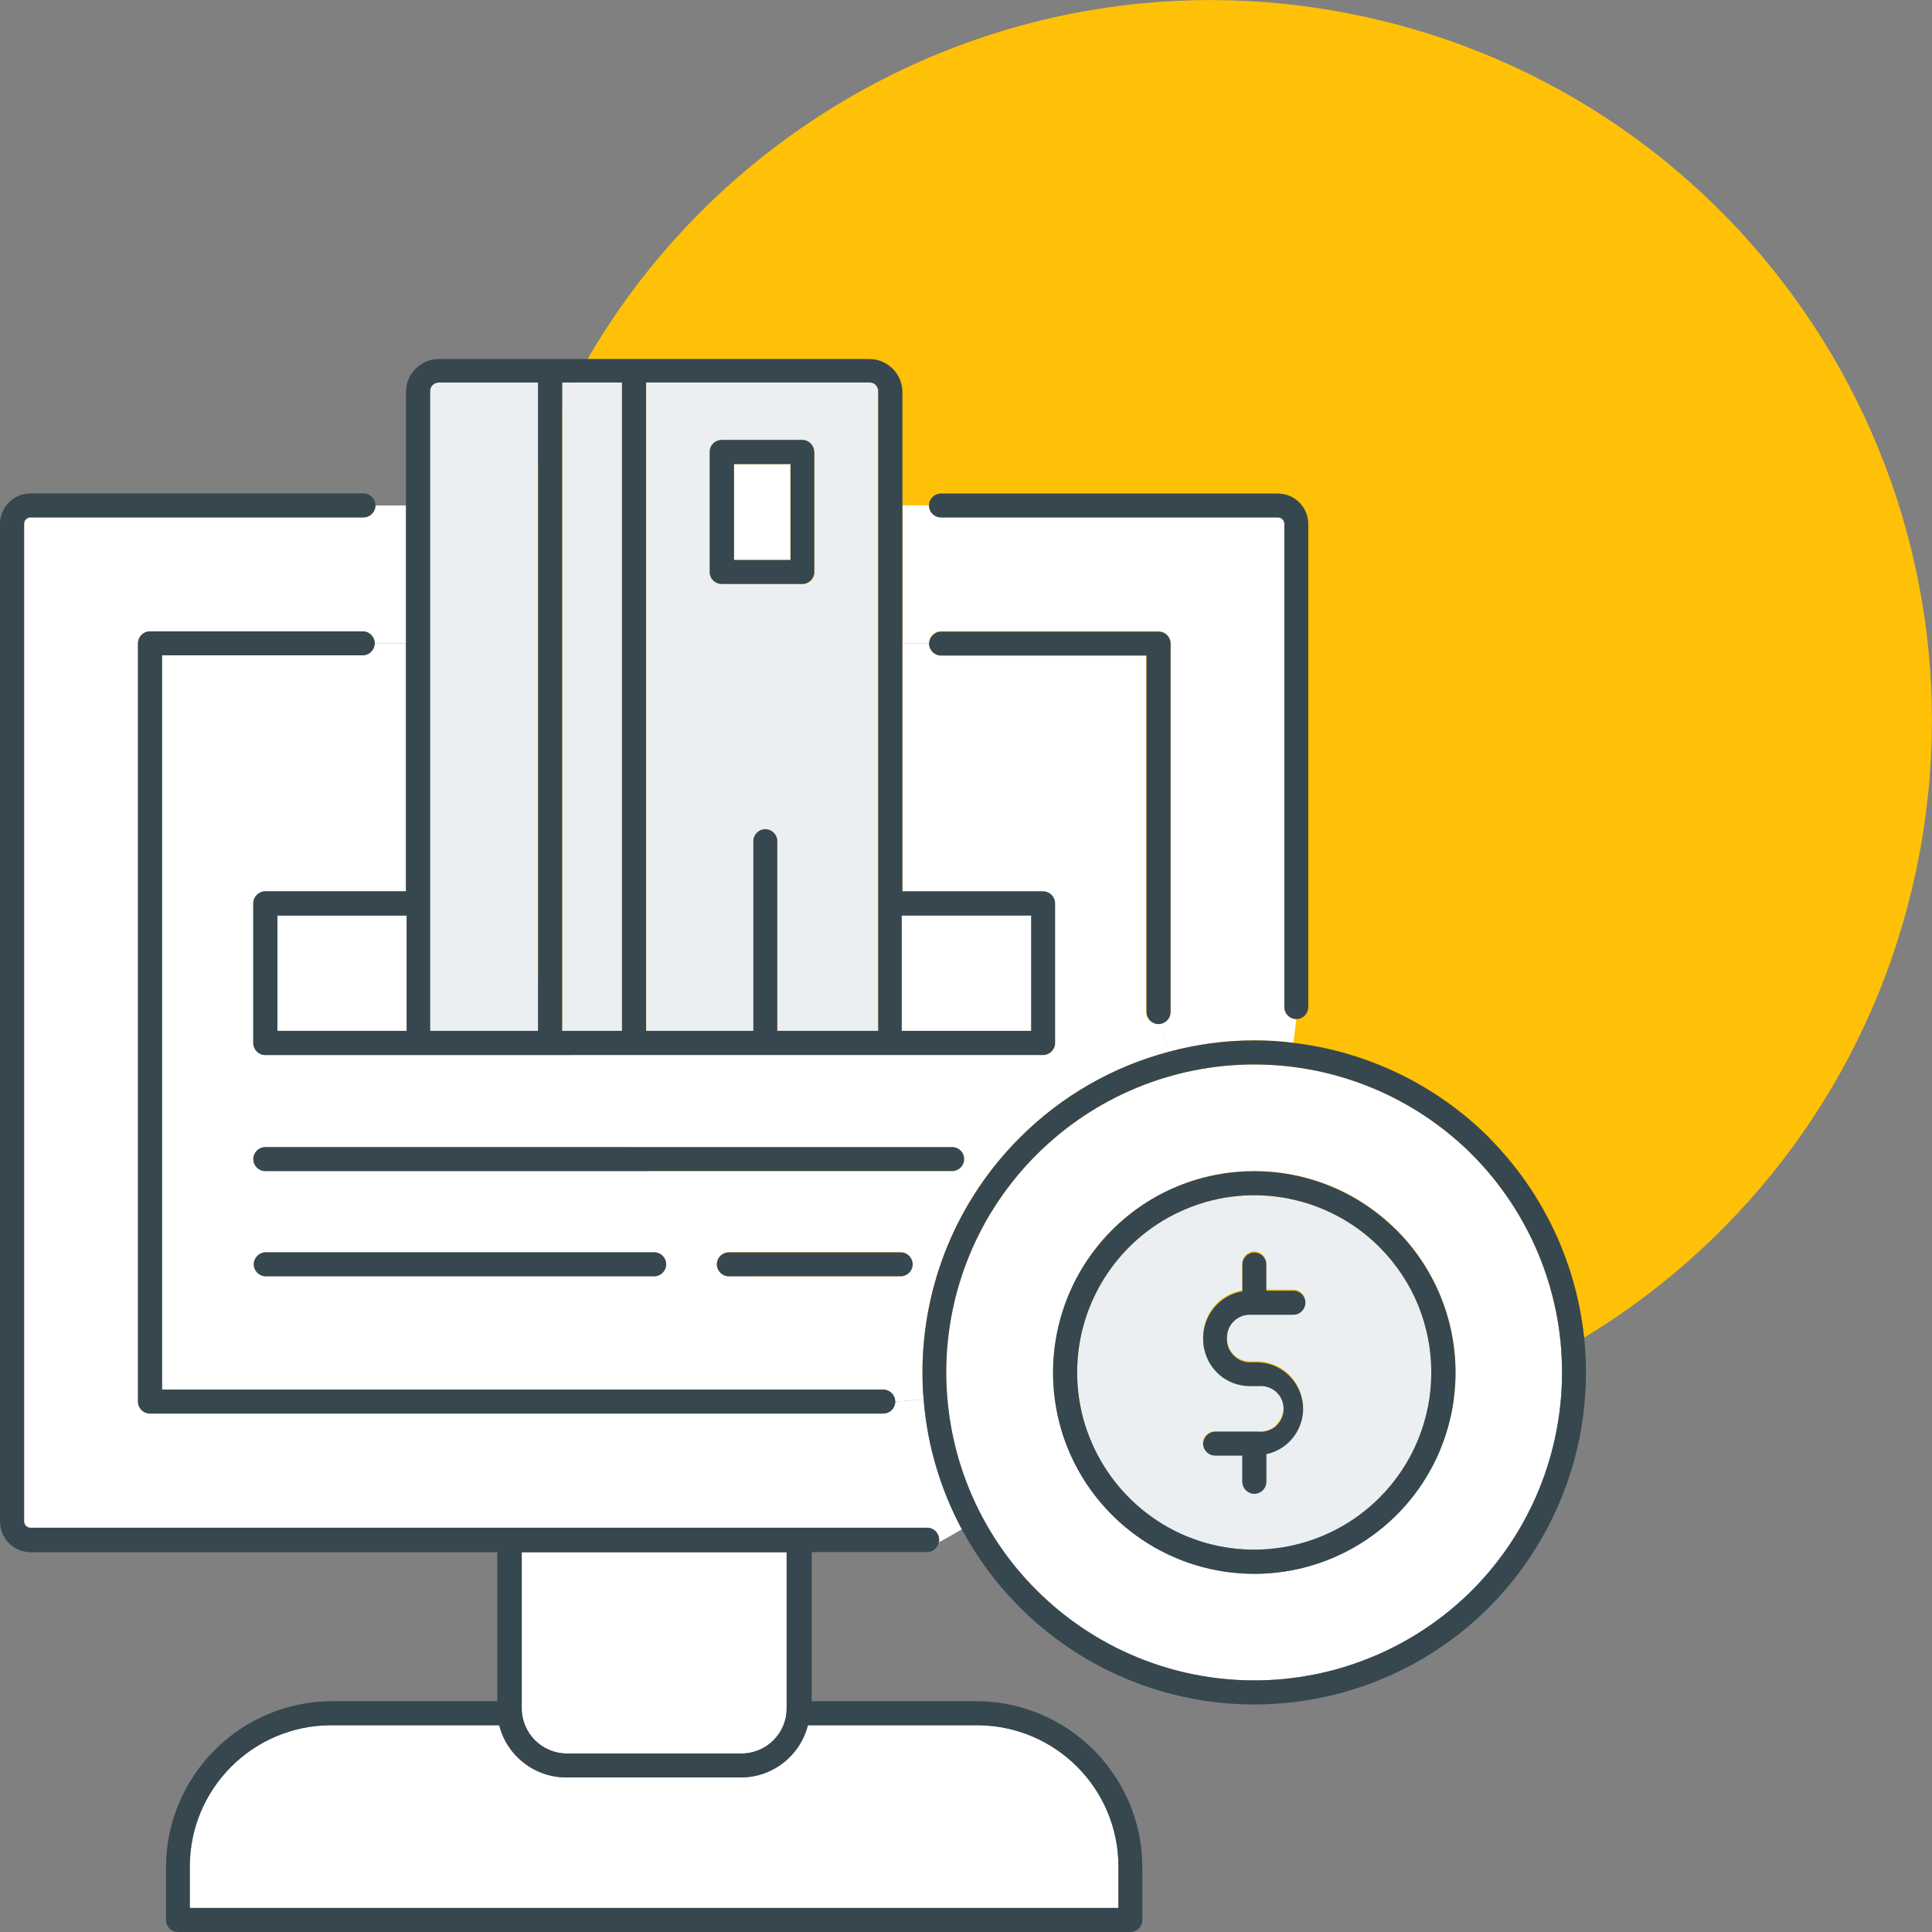
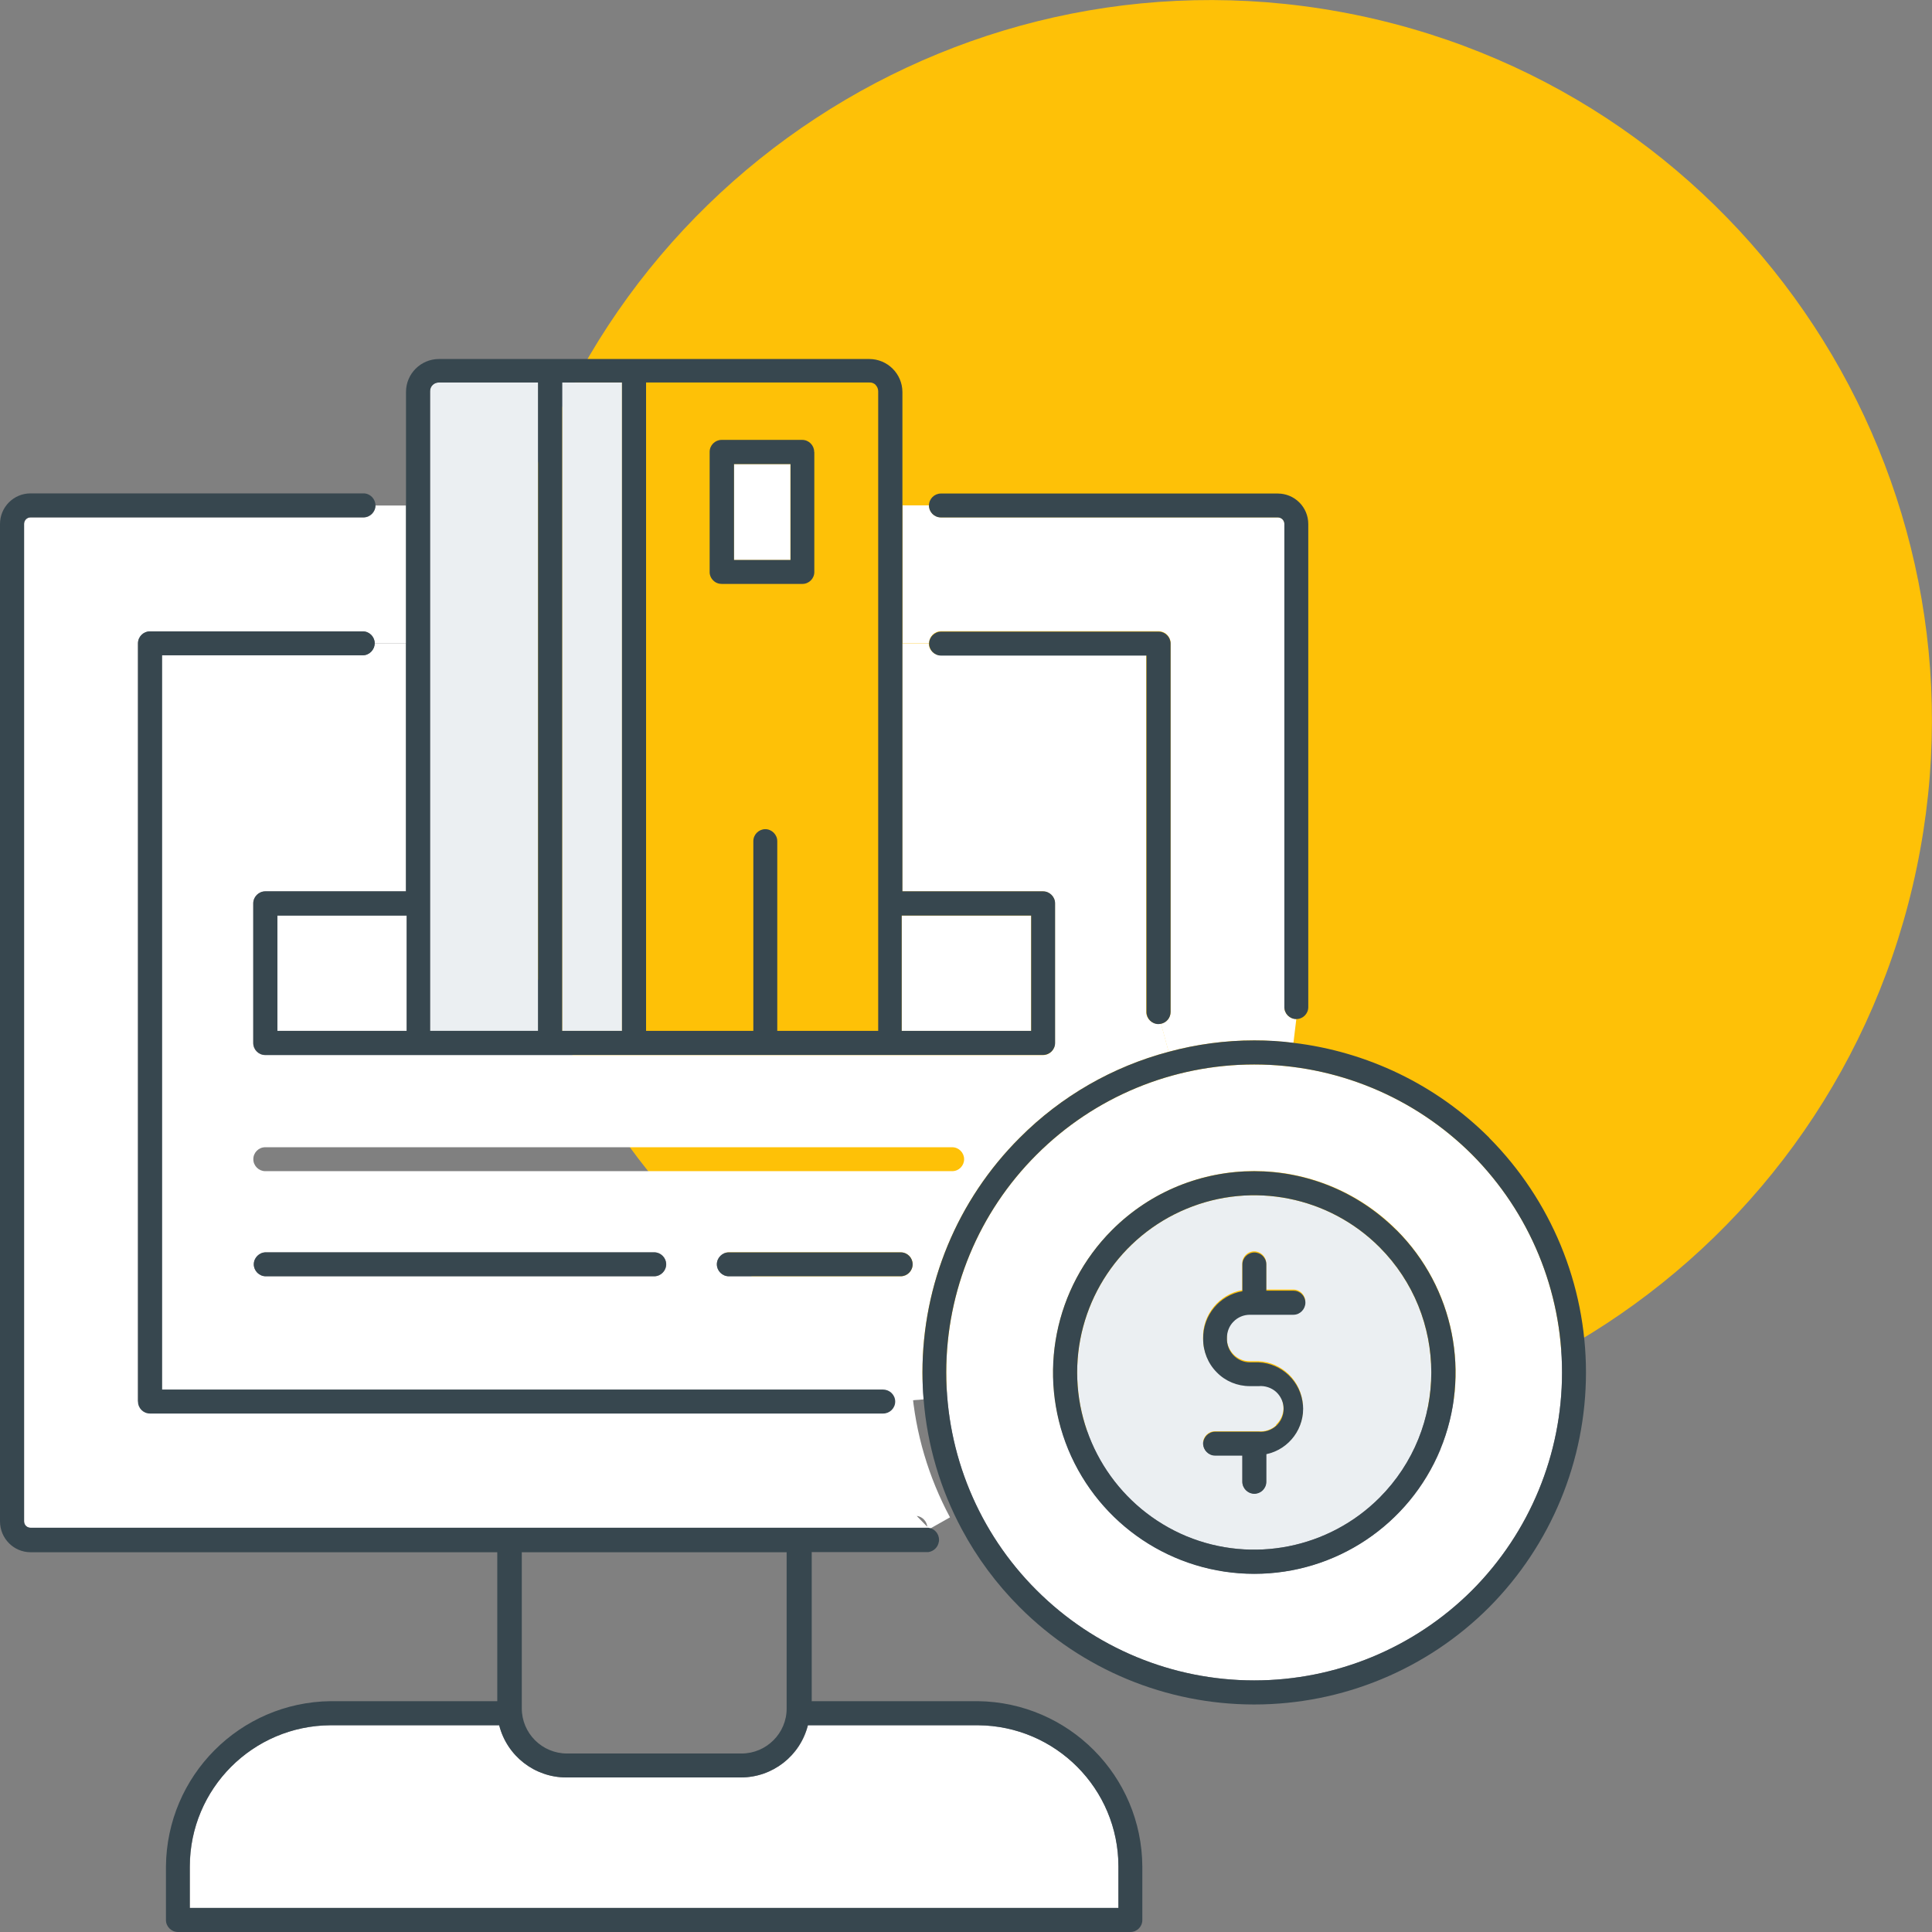
<svg xmlns="http://www.w3.org/2000/svg" id="Layer_1" version="1.1" viewBox="0 0 134 134">
  <rect x="0" y="0" width="134" height="134" fill="#808080" stroke="none" />
  <defs>
    <style>
      .st0 {
        fill: #fec107;
      }

      .st1 {
        fill: #37474f;
      }

      .st2 {
        fill: #ebeff2;
      }

      .st3 {
        fill: #fff;
      }
    </style>
  </defs>
  <path class="st0" d="M132.94,60.18c5.62-27.03-11.74-53.5-38.77-59.12-27.03-5.62-53.5,11.74-59.12,38.77-5.62,27.03,11.74,53.5,38.77,59.12,27.03,5.62,53.5-11.74,59.12-38.77Z" />
  <g>
-     <path class="st3" d="M64.39,105.97H2.12c-.25,0-.45-.19-.45-.45V36.34c0-.25.2-.45.45-.45h23.09c.46,0,.83-.37.83-.83h2.12v9.56h-2.17c0-.46-.38-.83-.82-.83h-14.77c-.46,0-.83.38-.83.83v52.59c0,.47.38.83.83.83h50.87c.45,0,.83-.37.83-.83l1.97-.15c.25,3.17,1.16,6.23,2.65,9.01l-1.59.9s.02-.1.02-.16c0-.43-.32-.79-.74-.84Z" />
+     <path class="st3" d="M64.39,105.97H2.12c-.25,0-.45-.19-.45-.45V36.34c0-.25.2-.45.45-.45h23.09c.46,0,.83-.37.83-.83h2.12v9.56h-2.17c0-.46-.38-.83-.82-.83h-14.77c-.46,0-.83.38-.83.83v52.59h50.87c.45,0,.83-.37.83-.83l1.97-.15c.25,3.17,1.16,6.23,2.65,9.01l-1.59.9s.02-.1.02-.16c0-.43-.32-.79-.74-.84Z" />
    <path class="st3" d="M89.08,69.85c0,.46.37.83.83.83l-.2,1.65c-.9-.11-1.81-.17-2.72-.17-2.02,0-4.01.27-5.94.79l-.53-1.95c.38-.07.67-.41.67-.82v-25.57c0-.46-.38-.83-.83-.83h-15.09c-.46,0-.83.38-.83.83h-1.84v-9.56h1.84c0,.47.38.83.83.83h23.36c.26,0,.46.2.46.46,0,0,0,33.5,0,33.5Z" />
    <path class="st3" d="M77.58,129.46v2.87H13.17v-2.87c0-5.4,4.37-9.77,9.76-9.8h11.7c.54,2.13,2.46,3.62,4.65,3.62h12.11c2.2,0,4.11-1.49,4.65-3.62h11.8c5.39.04,9.74,4.41,9.74,9.8Z" />
-     <path class="st3" d="M54.56,107.66v10.83c0,1.72-1.4,3.13-3.14,3.13h-12.1c-1.73,0-3.14-1.41-3.14-3.13v-10.83h18.37Z" />
    <path class="st2" d="M88.51,98.86c-.33.3-.78.45-1.22.41h-3.02c-.46,0-.83.38-.83.83s.38.83.83.83h1.89v1.82c0,.46.38.83.83.83s.83-.37.83-.83v-1.92c1.59-.34,2.69-1.82,2.54-3.45-.13-1.62-1.45-2.9-3.08-2.97h-.61c-.43,0-.84-.18-1.14-.5s-.46-.74-.44-1.17c0-.42.15-.84.45-1.15.29-.3.71-.48,1.13-.48h3.03c.47,0,.83-.38.83-.84s-.37-.83-.83-.83h-1.88v-1.82c0-.46-.38-.83-.83-.83s-.83.37-.83.83v1.86c-1.59.28-2.75,1.68-2.72,3.3,0,.86.33,1.71.94,2.32.61.62,1.43.96,2.3.96h.61c.44-.04.89.11,1.22.41.32.3.51.72.51,1.17s-.19.87-.51,1.17ZM95.68,86.5c4.79,4.8,4.79,12.58,0,17.38-3.51,3.51-8.8,4.57-13.39,2.67-4.58-1.91-7.58-6.39-7.58-11.36s3-9.45,7.58-11.35c4.59-1.91,9.88-.85,13.39,2.66Z" />
    <path class="st3" d="M102.1,80.08c4,4.01,6.24,9.44,6.24,15.11s-2.25,11.09-6.24,15.11c-4.01,4-9.44,6.25-15.11,6.25s-11.09-2.25-15.1-6.26c-4.01-4-6.26-9.43-6.26-15.1s2.25-11.1,6.26-15.1c4.01-4.01,9.43-6.26,15.1-6.26s11.1,2.25,15.11,6.25ZM99.9,100.53c2.15-5.22.96-11.22-3.03-15.22-5.45-5.45-14.28-5.45-19.73,0-4,4-5.19,10-3.03,15.22,2.16,5.22,7.25,8.62,12.9,8.62s10.73-3.4,12.9-8.62Z" />
    <rect class="st3" x="62.54" y="63.5" width="8.98" height="8" />
    <rect class="st3" x="19.23" y="63.5" width="8.97" height="8" />
    <path class="st3" d="M62.47,88.52c.46,0,.83-.38.83-.83,0-.46-.37-.83-.83-.83h-11.92c-.46,0-.83.38-.83.83s.38.83.83.83h11.92ZM66.04,81.23c.47,0,.83-.38.83-.83s-.37-.83-.83-.83H18.4c-.46,0-.83.37-.83.83s.38.83.83.83h47.64ZM80.36,71.02c.05,0,.11,0,.17-.02l.53,1.95c-3.88,1.03-7.45,3.07-10.33,5.96-4.33,4.32-6.75,10.17-6.75,16.28,0,.62.03,1.25.08,1.87l-1.97.15c0-.46-.38-.83-.83-.83H11.23v-50.93h13.93c.45,0,.82-.38.82-.83h2.17v17.21h-9.76c-.46,0-.83.38-.83.83v9.69c0,.46.38.83.83.83h53.95c.46,0,.83-.38.83-.83v-9.69c0-.45-.38-.83-.83-.83h-9.76v-17.21h1.84c0,.46.38.83.83.83h14.25v24.73c0,.46.38.83.83.83ZM46.21,87.69c0-.46-.38-.83-.83-.83h-26.94c-.46,0-.83.38-.83.83s.38.83.83.83h26.94c.46,0,.83-.38.83-.83Z" />
    <rect class="st3" x="50.9" y="32.19" width="3.92" height="6.65" />
-     <path class="st2" d="M60.92,27.14v44.36h-7v-13.16c0-.46-.38-.83-.83-.83s-.83.38-.83.83v13.16h-7.44V26.53h15.49c.16,0,.32.05.44.17.11.11.18.27.18.44ZM56.48,39.67v-8.31c0-.45-.37-.83-.83-.83h-5.59c-.46,0-.83.37-.83.83v8.31c0,.22.08.44.24.6.16.17.38.25.6.25h5.59c.46,0,.83-.38.83-.83Z" />
    <rect class="st2" x="38.99" y="26.53" width="4.15" height="44.97" />
    <path class="st2" d="M37.32,26.53v44.97h-7.49V27.14c0-.17.06-.33.18-.44.12-.12.28-.18.44-.17h6.87Z" />
    <path class="st1" d="M88.62,34.23c1.17,0,2.12.94,2.12,2.12v33.5c0,.46-.37.83-.83.83s-.83-.37-.83-.83v-33.5c0-.26-.2-.46-.46-.46h-23.36c-.46,0-.83-.37-.83-.83s.38-.83.83-.83c0,0,23.36,0,23.36,0Z" />
    <path class="st1" d="M90.37,97.41c.15,1.62-.94,3.11-2.54,3.45v1.92c0,.46-.38.83-.83.83s-.83-.37-.83-.83v-1.82h-1.89c-.46,0-.83-.38-.83-.83s.38-.83.83-.83h3.02c.44.04.89-.11,1.22-.41.32-.3.51-.72.51-1.17s-.19-.87-.51-1.17c-.33-.3-.78-.45-1.22-.41h-.61c-.87,0-1.7-.34-2.3-.96-.61-.61-.95-1.46-.94-2.32-.03-1.62,1.13-3.03,2.72-3.3v-1.86c0-.46.38-.83.83-.83s.83.37.83.83v1.82h1.88c.47,0,.83.38.83.83s-.37.84-.83.84h-3.03c-.42,0-.83.17-1.13.48-.3.3-.46.72-.45,1.15-.02.43.15.86.44,1.17s.71.5,1.14.5h.61c1.63.07,2.95,1.35,3.08,2.97Z" />
    <path class="st1" d="M81.19,44.62v25.57c0,.4-.28.74-.67.82-.05,0-.11.02-.17.02-.46,0-.83-.38-.83-.83v-24.73h-14.25c-.46,0-.83-.38-.83-.83s.38-.83.83-.83h15.09c.46,0,.83.38.83.83Z" />
    <path class="st1" d="M95.68,103.88c4.79-4.8,4.79-12.58,0-17.38-3.51-3.51-8.8-4.57-13.39-2.66-4.58,1.9-7.58,6.38-7.58,11.35s3,9.45,7.58,11.36c4.59,1.9,9.88.84,13.39-2.67ZM96.86,85.32c4,4,5.19,10,3.03,15.22-2.16,5.22-7.25,8.62-12.9,8.62s-10.73-3.4-12.9-8.62c-2.15-5.22-.96-11.22,3.03-15.22,5.45-5.45,14.27-5.45,19.73,0Z" />
-     <path class="st1" d="M66.87,80.39c0,.46-.37.83-.83.83H18.4c-.46,0-.83-.38-.83-.83s.38-.83.83-.83h47.64c.47,0,.83.37.83.83Z" />
    <path class="st1" d="M108.34,95.19c0-5.67-2.25-11.09-6.24-15.11-4.01-4-9.44-6.25-15.11-6.25s-11.09,2.25-15.1,6.26c-4.01,4-6.26,9.43-6.26,15.1s2.25,11.1,6.26,15.1c4.01,4.01,9.43,6.26,15.1,6.26s11.1-2.25,15.11-6.25c4-4.01,6.24-9.44,6.24-15.11h0ZM103.28,78.91c4.3,4.33,6.72,10.17,6.72,16.28s-2.42,11.96-6.72,16.29c-4.32,4.32-10.18,6.74-16.29,6.74s-11.96-2.43-16.27-6.75c-1.61-1.61-2.96-3.44-4.01-5.4-1.49-2.78-2.4-5.84-2.65-9.01-.05-.62-.08-1.25-.08-1.87,0-6.11,2.42-11.96,6.75-16.28,2.88-2.89,6.45-4.93,10.33-5.96,1.92-.52,3.92-.79,5.94-.79.92,0,1.82.05,2.72.17,5.11.61,9.9,2.91,13.57,6.58Z" />
    <path class="st1" d="M63.3,87.69c0,.46-.38.83-.83.83h-11.92c-.46,0-.83-.38-.83-.83s.38-.83.83-.83h11.92c.47,0,.83.38.83.83Z" />
    <path class="st1" d="M54.83,38.84v-6.65h-3.92v6.65h3.92ZM56.48,31.36v8.31c0,.46-.37.83-.83.83h-5.59c-.22,0-.44-.08-.6-.25-.16-.16-.25-.38-.24-.6v-8.31c0-.46.38-.83.83-.83h5.59c.46,0,.83.38.83.83Z" />
    <path class="st1" d="M45.37,86.86c.46,0,.83.38.83.83s-.38.83-.83.83h-26.94c-.46,0-.83-.38-.83-.83s.38-.83.83-.83h26.94Z" />
    <path class="st1" d="M71.52,71.5v-8h-8.98v8s8.98,0,8.98,0ZM28.21,71.5v-8h-8.97v8s8.97,0,8.97,0ZM37.32,71.5V26.53h-6.87c-.16,0-.32.05-.44.17-.12.11-.18.27-.18.44v44.36h7.49ZM43.14,71.5V26.53h-4.15v44.97h4.15ZM60.29,24.9c1.26,0,2.29,1.02,2.3,2.28v34.64h9.76c.45,0,.83.38.83.83v9.69c0,.46-.38.83-.83.83H18.4c-.46,0-.83-.38-.83-.83v-9.69c0-.45.38-.83.83-.83h9.76V27.18c0-1.26,1.03-2.28,2.29-2.28,0,0,29.84,0,29.84,0ZM60.74,26.7c-.12-.12-.28-.18-.44-.17h-15.49v44.97h7.44v-13.16c0-.46.38-.83.83-.83s.83.38.83.83v13.16h7V27.14c0-.17-.07-.33-.18-.44Z" />
    <path class="st1" d="M11.23,96.38h50.03c.45,0,.83.37.83.83s-.38.83-.83.83H10.4c-.46,0-.83-.37-.83-.83v-52.59c0-.46.38-.83.83-.83h14.77c.45,0,.82.38.82.83s-.38.83-.82.83h-13.93s0,50.93,0,50.93Z" />
    <path class="st1" d="M54.56,118.49v-10.83h-18.37v10.83c0,1.72,1.4,3.13,3.14,3.13h12.1c1.73,0,3.14-1.41,3.13-3.13ZM67.83,119.66h-11.8c-.54,2.13-2.45,3.62-4.65,3.62h-12.11c-2.19,0-4.11-1.49-4.65-3.62h-11.7c-5.39.03-9.75,4.4-9.76,9.8v2.87h64.41v-2.87c0-5.39-4.35-9.76-9.74-9.8ZM56.29,117.99h11.54c6.29.08,11.37,5.18,11.4,11.48v3.7c0,.46-.37.83-.83.83H12.35c-.47,0-.84-.38-.84-.83v-3.7c.05-6.31,5.13-11.41,11.43-11.48h11.55v-10.33H2.12c-1.17,0-2.12-.96-2.12-2.14V36.34c0-1.16.94-2.12,2.12-2.12h23.09c.46,0,.83.38.83.83s-.38.83-.83.83H2.12c-.25,0-.45.2-.45.45v69.18c0,.26.2.45.45.45h62.27c.42.05.74.41.74.84,0,.05,0,.11-.02.16-.06.36-.36.64-.72.69h-8.09s0,10.33,0,10.33Z" />
  </g>
</svg>